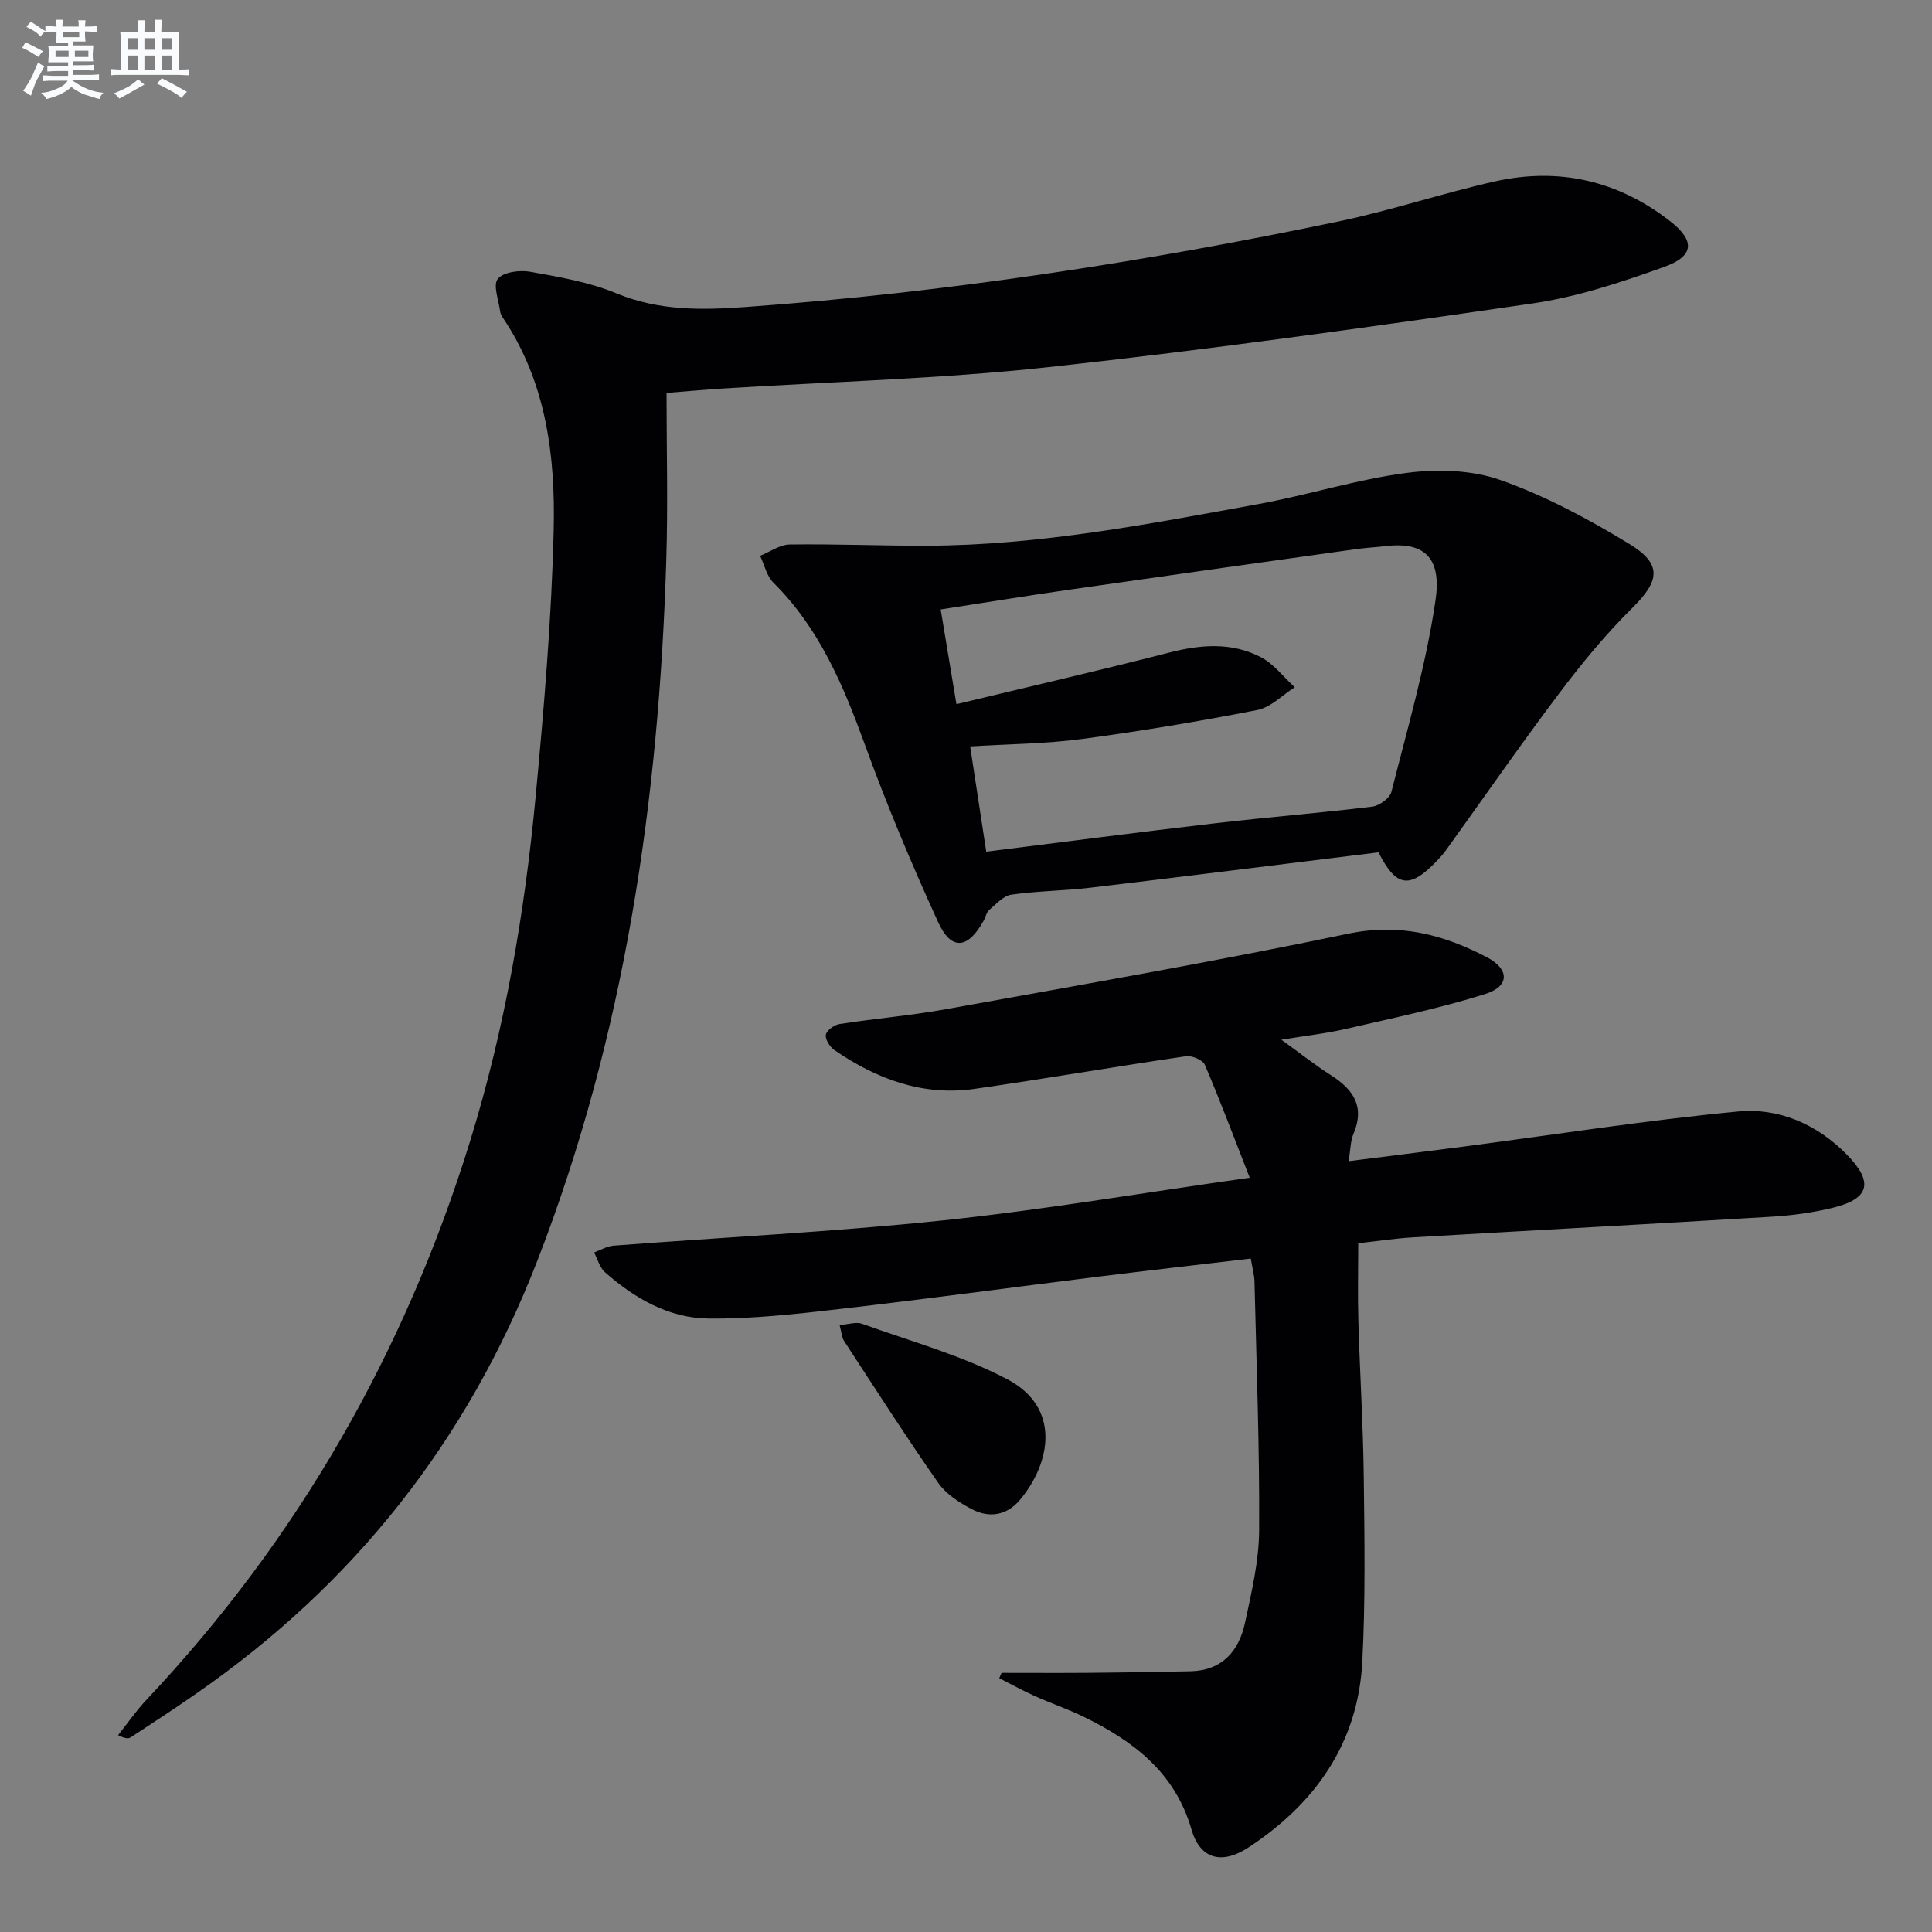
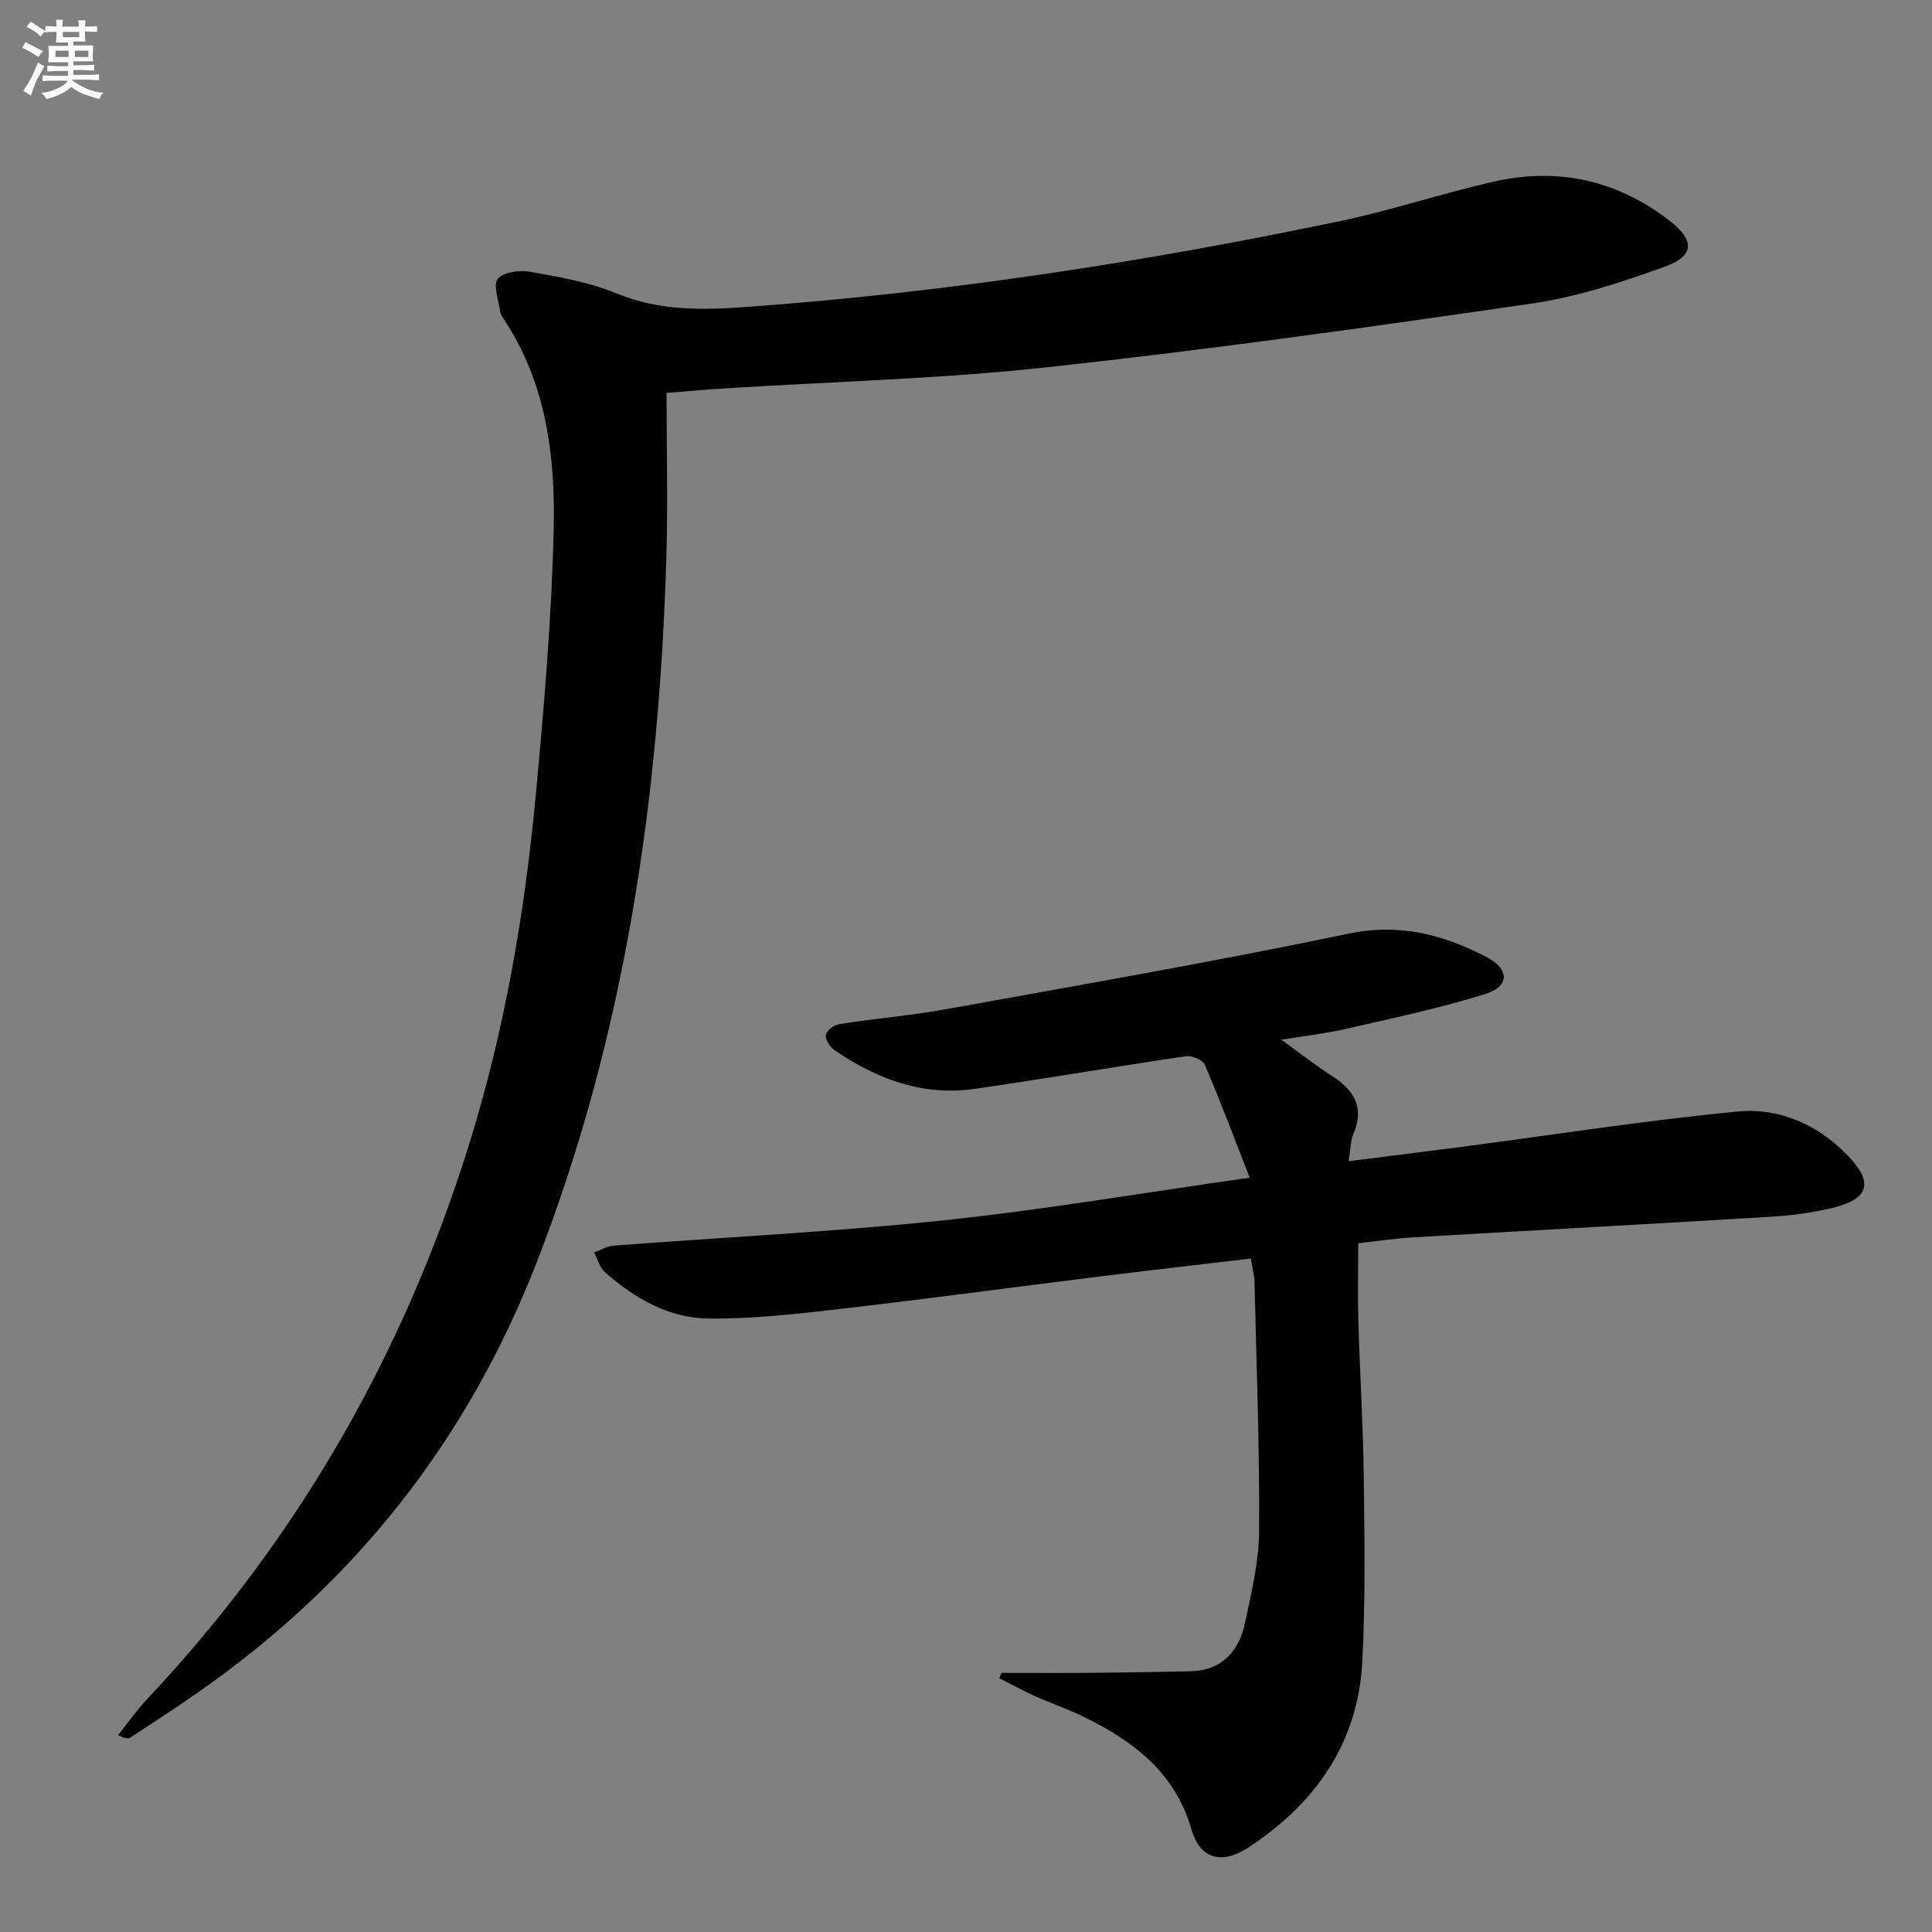
<svg xmlns="http://www.w3.org/2000/svg" enable-background="new 0 0 400 400" viewBox="0 0 400 400">
  <rect x="0" y="0" width="400" height="400" fill="#808080" stroke="none" />
  <g fill="#010103">
    <path d="m138 81.35c0 11.52.3 22.98-.05 34.43-1.51 49.77-8.55 98.45-26.71 145.27-14.44 37.22-37.89 66.88-70.52 89.53-4.5 3.13-9.09 6.13-13.68 9.13-.47.31-1.18.25-2.59-.47 1.98-2.48 3.79-5.11 5.96-7.41 31.36-33.28 53.42-71.93 66.91-115.54 7.19-23.26 11.29-47.13 13.57-71.3 1.73-18.35 3.3-36.76 3.74-55.18.37-15.34-1.51-30.61-10.47-43.95-.27-.41-.55-.89-.61-1.36-.29-2.32-1.53-5.48-.49-6.76 1.16-1.43 4.55-1.87 6.74-1.47 6.02 1.08 12.21 2.14 17.81 4.46 8.84 3.66 17.81 3.49 26.93 2.82 41.31-2.99 82.16-9.26 122.67-17.72 10.86-2.27 21.45-5.84 32.28-8.27 13.22-2.96 25.43-.19 36.2 8.16 5.28 4.1 5.18 7.29-1.21 9.57-8.85 3.17-17.97 6.2-27.23 7.54-33.34 4.86-66.75 9.54-100.25 13.19-22.28 2.43-44.77 2.99-67.17 4.41-3.63.22-7.25.56-11.83.92z" />
    <path d="m207.36 346.35c6.07 0 12.14.04 18.21-.01 6.97-.06 13.93-.16 20.9-.32 6.58-.15 10.04-4.19 11.3-10.06 1.35-6.31 2.89-12.75 2.92-19.14.1-17.13-.55-34.27-.96-51.41-.03-1.46-.45-2.91-.77-4.84-10.75 1.27-21.25 2.47-31.74 3.77-17.8 2.21-35.58 4.63-53.41 6.68-9.01 1.04-18.1 2.07-27.14 1.97-8.21-.09-15.31-4.19-21.43-9.6-1.09-.97-1.51-2.7-2.24-4.08 1.34-.49 2.66-1.3 4.03-1.41 22.7-1.74 45.47-2.85 68.11-5.22 20.75-2.18 41.36-5.7 63.6-8.85-3.33-8.51-6.14-16.02-9.3-23.39-.43-.99-2.66-1.94-3.89-1.76-14.6 2.14-29.15 4.66-43.76 6.76-10.75 1.54-20.3-2.04-29.03-8.03-.94-.65-1.95-2.23-1.78-3.17.17-.91 1.74-2.05 2.82-2.22 7.38-1.15 14.84-1.77 22.18-3.1 27.76-5.02 55.56-9.84 83.17-15.61 10.62-2.22 19.7.19 28.66 4.86 4.75 2.48 4.76 6.04-.28 7.62-9.45 2.97-19.2 5-28.86 7.23-4.12.95-8.35 1.42-13.38 2.24 3.94 2.84 7.05 5.3 10.37 7.42 4.61 2.95 6.94 6.5 4.56 12.08-.63 1.47-.6 3.22-1 5.65 8.21-1.04 16.05-2.01 23.89-3.03 18.91-2.48 37.78-5.45 56.75-7.26 8.42-.8 16.31 2.62 22.48 8.9 5.59 5.69 4.8 9.15-2.81 11.02-4.16 1.03-8.5 1.61-12.78 1.87-24.73 1.5-49.47 2.82-74.21 4.27-3.63.21-7.23.77-11.33 1.22 0 5.47-.13 10.9.03 16.33.31 10.64.98 21.27 1.11 31.91.15 12.79.37 25.61-.3 38.37-.87 16.87-9.72 29.39-23.54 38.47-5.6 3.68-10.07 2.39-11.83-3.71-3.42-11.85-12.06-18.32-22.34-23.34-3.28-1.6-6.77-2.78-10.1-4.28-2.5-1.13-4.91-2.46-7.36-3.7.15-.34.32-.72.48-1.1z" />
-     <path d="m285.4 176.47c-20.14 2.48-39.89 4.97-59.65 7.32-5.43.65-10.95.66-16.36 1.44-1.66.24-3.16 1.96-4.59 3.18-.58.49-.73 1.47-1.14 2.2-3.26 5.89-6.69 6.29-9.43.31-5.51-12.05-10.65-24.31-15.17-36.76-4.48-12.3-9.44-24.11-18.94-33.53-1.39-1.38-1.85-3.69-2.75-5.56 2.05-.82 4.08-2.31 6.14-2.34 9.48-.13 18.97.28 28.45.25 23.2-.07 45.88-4.49 68.58-8.62 10.26-1.87 20.31-5.09 30.62-6.44 6.38-.84 13.53-.64 19.5 1.47 9.29 3.28 18.2 8.06 26.65 13.21 6.94 4.22 6.29 7.68.62 13.29-5.52 5.45-10.5 11.53-15.18 17.74-8 10.62-15.57 21.55-23.34 32.35-.58.81-1.25 1.56-1.94 2.28-5.62 5.86-8.39 5.46-12.07-1.79zm-87.38-30.68c15.15-3.65 29.65-6.98 44.05-10.68 6.51-1.67 12.89-2.18 18.92.92 2.71 1.39 4.74 4.13 7.07 6.26-2.57 1.62-4.96 4.17-7.74 4.71-12.03 2.35-24.15 4.38-36.3 6-7.5 1-15.14 1.04-23.16 1.54 1.14 7.44 2.23 14.55 3.33 21.79 16.26-2.03 31.73-4.06 47.22-5.86 10.88-1.27 21.81-2.14 32.68-3.46 1.48-.18 3.66-1.75 3.99-3.07 3.33-13.17 7.17-26.29 9.13-39.68 1.22-8.31-1.87-12.16-10.17-11.21-2.14.25-4.31.36-6.44.66-19.88 2.79-39.77 5.58-59.64 8.44-8.63 1.24-17.25 2.65-26.2 4.03 1.09 6.54 2.06 12.4 3.26 19.61z" />
-     <path d="m173.83 274.33c1.84-.13 3.42-.7 4.63-.26 10.09 3.63 20.6 6.52 30.03 11.46 11.24 5.88 9.09 17.36 2.66 25.02-2.7 3.22-6.35 3.79-9.93 1.92-2.59-1.36-5.34-3.13-6.97-5.46-6.73-9.64-13.08-19.55-19.51-29.4-.48-.73-.5-1.77-.91-3.28z" />
  </g>
  <path d="m6.8 9.5c.6.3 1.3.7 2.1 1.1-.4.4-.7.8-.9 1.2-.7-.4-1.3-.8-1.8-1.1s-1.1-.6-1.6-.8c.2-.4.5-.8.7-1.2.4.2.8.5 1.5.8zm.9 6.9c-.3.6-.5 1.1-.7 1.7s-.4 1.1-.6 1.7c-.6-.4-1.1-.7-1.6-1 .7-1 1.2-1.8 1.5-2.4.3-.5.6-1.1.8-1.7.3-.6.5-1.2.8-1.8.3.3.8.6 1.3.8-.7 1.3-1.2 2.2-1.5 2.7zm.1-11c.4.3 1 .7 1.7 1.1-.5.2-.8.6-1.1 1.1-.5-.6-1-1-1.4-1.2s-.9-.6-1.5-.8c.2-.4.5-.7.9-1.1.5.3.9.6 1.4.9zm10.5 13.1c1 .4 2 .6 3.1.7-.4.4-.7.8-.8 1.3-.9-.2-1.9-.6-3-.9-1-.4-2-.9-2.8-1.6-.5.4-1.1.9-1.9 1.3s-1.9.9-3.3 1.2c-.1-.3-.5-.8-1.1-1.3 1 0 2.1-.3 3.2-.8 1.2-.5 1.9-1 2.3-1.7h-3.2c-.4 0-1 0-2 .1v-1.2c1 0 1.7.1 2 .1h3.3v-1h-2.3c-.2 0-.9 0-2 .1v-1.2c1.2 0 1.9.1 2 .1h2.3v-.8h-4.1c0-.7.1-1.2.1-1.6 0-.5 0-1.1-.1-1.8h4.1v-.7h-2.5c0-.6.1-1.1.1-1.6v-.6h-.5c-.4 0-1 0-1.8.1v-1.3c1.2 0 1.9.1 2.1.1h.2c0-.3 0-.8-.1-1.4h1.4c0 .6-.1 1-.1 1.4h3.4c0-.4 0-.8-.1-1.3h1.5c0 .4-.1.9-.1 1.3.7 0 1.5 0 2.5-.1v1.2c-1 0-1.8-.1-2.5-.1v.6c0 .3 0 .8.1 1.5h-2.5v.8h4.1c0 .8-.1 1.3-.1 1.8s0 1 .1 1.5h-4.1v.8h1.4c.8 0 1.8 0 2.9-.1v1.2c-1 0-1.9-.1-2.8-.1h-1.5v1h3.2c.3 0 1 0 2.1-.1v1.2c-1.1 0-1.8-.1-2.1-.1h-3.4l-.1.1c1.4 1 2.4 1.5 3.4 1.9zm-4.1-6.7v-1.3h-2.7v1.3zm2.2-4.1v-1.1h-3.4v1.1zm1.9 4.1v-1.3h-2.8v1.3z" fill="#fafbfc" />
-   <path d="m37 6.7v2.3 5.4c1 0 1.8 0 2.2-.1v1.3c-.6 0-1.5-.1-2.5-.1h-11.9c-.7 0-1.3 0-1.8.1v-1.3c.5 0 1.1.1 2 .1v-5.2c0-1 0-1.8-.1-2.5h3.7c0-1.3 0-2.1-.1-2.5h1.5c0 .4-.1 1.3-.1 2.5h2.2c0-1.2 0-2.1-.1-2.6h1.5c0 .4-.1 1.3-.1 2.6zm-12.3 13.7c-.3-.4-.7-.8-1.1-1.1 1.1-.4 2.1-.9 2.9-1.3.8-.5 1.5-1 2.1-1.6.4.4.9.8 1.3 1.1-2.5 1.4-4.2 2.4-5.2 2.9zm3.9-10.1v-2.4h-2.2v2.4zm0 4.1v-2.9h-2.2v2.9zm3.5-4.1v-2.4h-2.2v2.4zm0 4.1v-2.9h-2.2v2.9zm.4 2.9 1-1.1c.6.3 1.4.7 2.5 1.3s2 1.1 2.7 1.5c-.4.4-.8.8-1.1 1.3-.8-.8-2.5-1.7-5.1-3zm3.1-7v-2.4h-2.1v2.4zm0 4.1v-2.9h-2.1v2.9z" fill="#fafbfc" />
</svg>